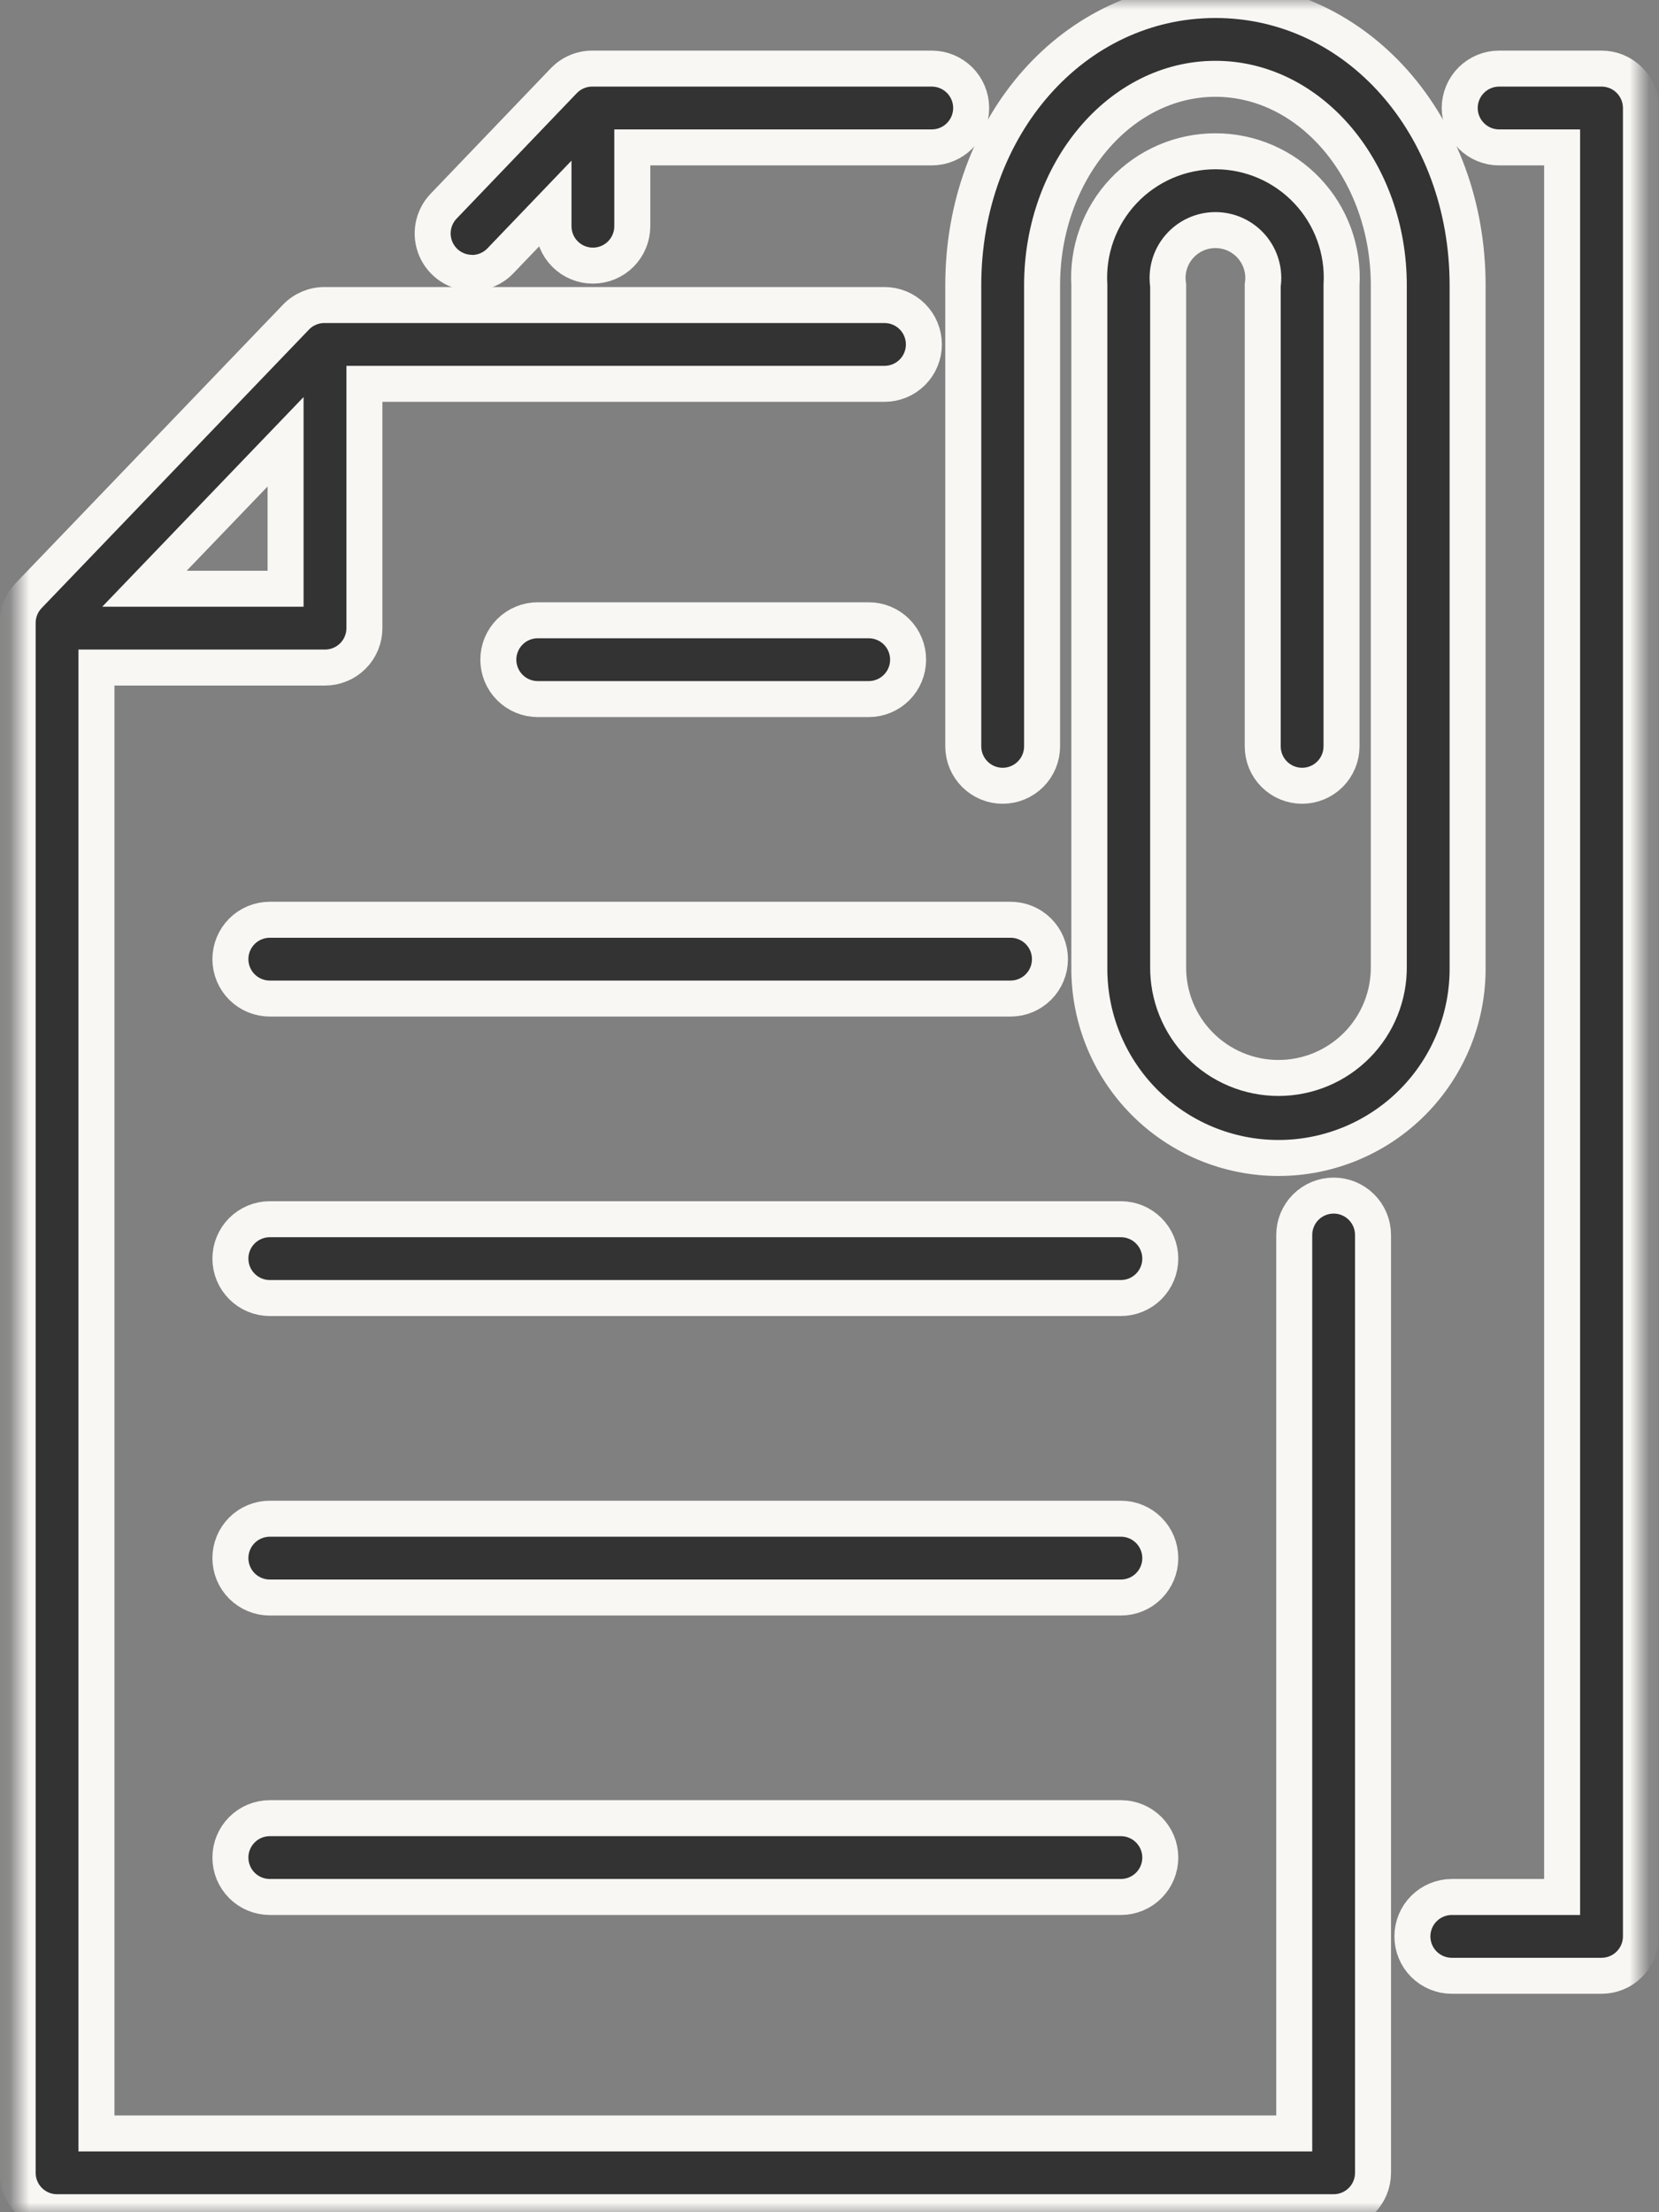
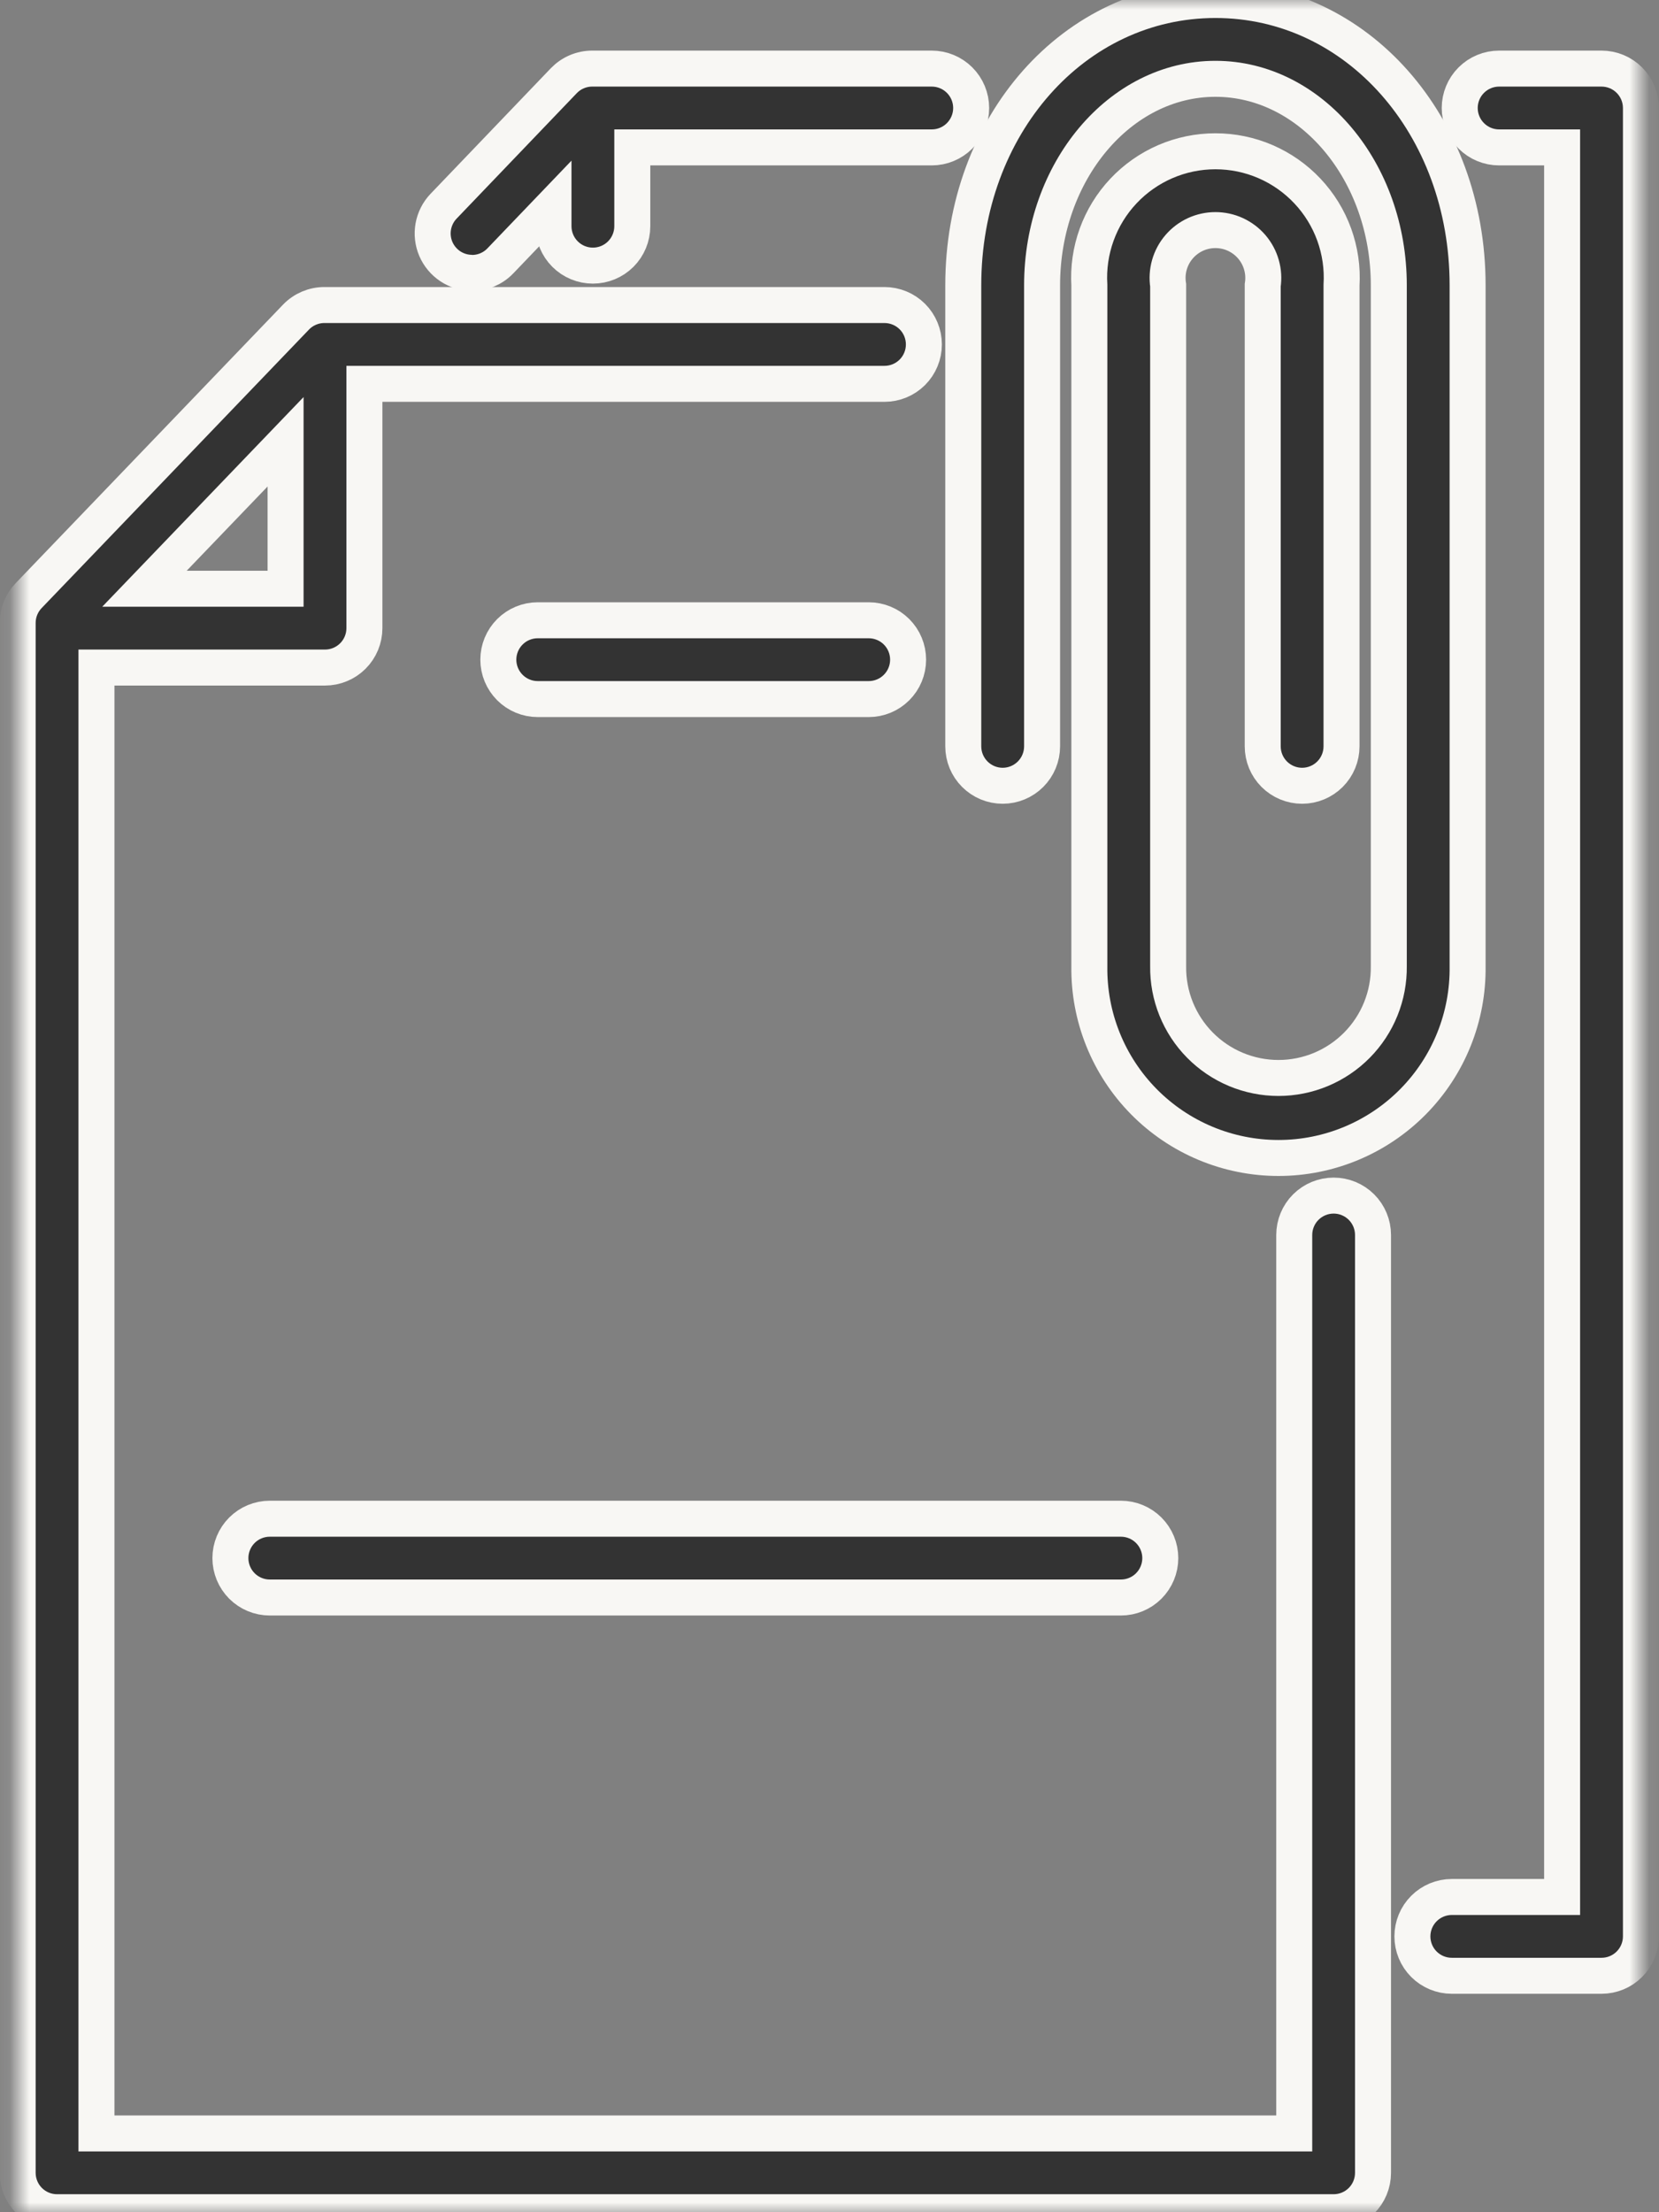
<svg xmlns="http://www.w3.org/2000/svg" width="84" height="112" viewBox="0 0 84 112" fill="none">
  <rect x="0" y="0" width="84" height="112" fill="#808080" stroke="none" />
  <mask id="mask0_521_8576" style="mask-type:luminance" maskUnits="userSpaceOnUse" x="0" y="0" width="84" height="112">
    <path d="M83.087 0H0.894V112H83.087V0Z" fill="white" />
  </mask>
  <g mask="url(#mask0_521_8576)">
    <path d="M43.985 35.393C44.514 35.393 45.022 35.183 45.396 34.808C45.77 34.434 45.98 33.927 45.98 33.398C45.98 32.869 45.77 32.361 45.396 31.987C45.022 31.613 44.514 31.403 43.985 31.403H27.227C26.698 31.403 26.191 31.613 25.817 31.987C25.443 32.361 25.232 32.869 25.232 33.398C25.232 33.927 25.443 34.434 25.817 34.808C26.191 35.183 26.698 35.393 27.227 35.393H43.985Z" fill="#333333" stroke="#F8F7F4" stroke-width="1.822" />
-     <path d="M51.167 46.565H13.661C13.132 46.565 12.624 46.775 12.25 47.149C11.876 47.523 11.666 48.031 11.666 48.56C11.666 49.089 11.876 49.597 12.25 49.971C12.624 50.345 13.132 50.555 13.661 50.555H51.167C51.696 50.555 52.203 50.345 52.578 49.971C52.952 49.597 53.162 49.089 53.162 48.56C53.162 48.031 52.952 47.523 52.578 47.149C52.203 46.775 51.696 46.565 51.167 46.565Z" fill="#333333" stroke="#F8F7F4" stroke-width="1.822" />
-     <path d="M56.754 61.726H13.661C13.132 61.726 12.624 61.937 12.25 62.311C11.876 62.685 11.666 63.192 11.666 63.721C11.666 64.251 11.876 64.758 12.25 65.132C12.624 65.506 13.132 65.717 13.661 65.717H56.754C57.283 65.717 57.79 65.506 58.164 65.132C58.538 64.758 58.749 64.251 58.749 63.721C58.749 63.192 58.538 62.685 58.164 62.311C57.79 61.937 57.283 61.726 56.754 61.726Z" fill="#333333" stroke="#F8F7F4" stroke-width="1.822" />
    <path d="M56.754 76.889H13.661C13.132 76.889 12.624 77.099 12.25 77.473C11.876 77.847 11.666 78.355 11.666 78.884C11.666 79.413 11.876 79.92 12.25 80.295C12.624 80.669 13.132 80.879 13.661 80.879H56.754C57.283 80.879 57.79 80.669 58.164 80.295C58.538 79.92 58.749 79.413 58.749 78.884C58.749 78.355 58.538 77.847 58.164 77.473C57.79 77.099 57.283 76.889 56.754 76.889Z" fill="#333333" stroke="#F8F7F4" stroke-width="1.822" />
-     <path d="M56.754 92.05H13.661C13.132 92.05 12.624 92.26 12.25 92.635C11.876 93.009 11.666 93.516 11.666 94.045C11.666 94.574 11.876 95.082 12.25 95.456C12.624 95.83 13.132 96.04 13.661 96.04H56.754C57.283 96.04 57.79 95.83 58.164 95.456C58.538 95.082 58.749 94.574 58.749 94.045C58.749 93.516 58.538 93.009 58.164 92.635C57.79 92.26 57.283 92.05 56.754 92.05Z" fill="#333333" stroke="#F8F7F4" stroke-width="1.822" />
    <path d="M23.897 13.818C24.167 13.819 24.433 13.765 24.681 13.659C24.928 13.553 25.152 13.399 25.338 13.204L28.025 10.4V11.453C28.025 11.982 28.235 12.489 28.61 12.864C28.984 13.238 29.491 13.448 30.02 13.448C30.549 13.448 31.057 13.238 31.431 12.864C31.805 12.489 32.015 11.982 32.015 11.453V7.463H47.178C47.707 7.463 48.214 7.253 48.588 6.878C48.962 6.504 49.173 5.997 49.173 5.468C49.173 4.939 48.962 4.431 48.588 4.057C48.214 3.683 47.707 3.473 47.178 3.473H29.987C29.718 3.473 29.452 3.527 29.204 3.633C28.956 3.738 28.733 3.893 28.546 4.087L22.459 10.441C22.189 10.724 22.009 11.079 21.939 11.463C21.87 11.847 21.914 12.243 22.067 12.602C22.221 12.96 22.476 13.266 22.801 13.482C23.127 13.697 23.508 13.812 23.898 13.813" fill="#333333" />
    <path d="M23.897 13.818C24.167 13.819 24.433 13.765 24.681 13.659C24.928 13.553 25.152 13.399 25.338 13.204L28.025 10.4V11.453C28.025 11.982 28.235 12.489 28.61 12.864C28.984 13.238 29.491 13.448 30.02 13.448C30.549 13.448 31.057 13.238 31.431 12.864C31.805 12.489 32.015 11.982 32.015 11.453V7.463H47.178C47.707 7.463 48.214 7.253 48.588 6.878C48.962 6.504 49.173 5.997 49.173 5.468C49.173 4.939 48.962 4.431 48.588 4.057C48.214 3.683 47.707 3.473 47.178 3.473H29.987C29.718 3.473 29.452 3.527 29.204 3.633C28.956 3.738 28.733 3.893 28.546 4.087L22.459 10.441C22.189 10.724 22.009 11.079 21.939 11.463C21.87 11.847 21.914 12.243 22.067 12.602C22.221 12.96 22.476 13.266 22.801 13.482C23.127 13.697 23.508 13.812 23.898 13.813" stroke="#F8F7F4" stroke-width="1.822" />
    <path d="M81.092 3.473H75.905C75.376 3.473 74.869 3.683 74.495 4.057C74.12 4.431 73.91 4.939 73.91 5.468C73.91 5.997 74.12 6.504 74.495 6.878C74.869 7.253 75.376 7.463 75.905 7.463H79.094V96.04H73.509C72.98 96.04 72.472 96.251 72.098 96.625C71.724 96.999 71.514 97.506 71.514 98.035C71.514 98.564 71.724 99.072 72.098 99.446C72.472 99.82 72.98 100.03 73.509 100.03H81.09C81.619 100.03 82.126 99.82 82.5 99.446C82.874 99.072 83.085 98.565 83.085 98.036V5.467C83.085 4.938 82.874 4.431 82.5 4.057C82.126 3.683 81.619 3.473 81.09 3.473" fill="#333333" />
    <path d="M81.092 3.473H75.905C75.376 3.473 74.869 3.683 74.495 4.057C74.12 4.431 73.91 4.939 73.91 5.468C73.91 5.997 74.12 6.504 74.495 6.878C74.869 7.253 75.376 7.463 75.905 7.463H79.094V96.04H73.509C72.98 96.04 72.472 96.251 72.098 96.625C71.724 96.999 71.514 97.506 71.514 98.035C71.514 98.564 71.724 99.072 72.098 99.446C72.472 99.82 72.98 100.03 73.509 100.03H81.09C81.619 100.03 82.126 99.82 82.5 99.446C82.874 99.072 83.085 98.565 83.085 98.036V5.467C83.085 4.938 82.874 4.431 82.5 4.057C82.126 3.683 81.619 3.473 81.09 3.473" stroke="#F8F7F4" stroke-width="1.822" />
    <path d="M67.526 60.53C66.997 60.53 66.49 60.74 66.115 61.114C65.741 61.488 65.531 61.996 65.531 62.525V108.011H4.884V33.797H16.456C16.718 33.797 16.977 33.746 17.219 33.645C17.461 33.545 17.681 33.398 17.866 33.213C18.052 33.028 18.198 32.808 18.299 32.566C18.399 32.324 18.451 32.065 18.451 31.803V19.433H44.784C45.313 19.433 45.821 19.223 46.195 18.849C46.569 18.475 46.779 17.967 46.779 17.438C46.779 16.909 46.569 16.401 46.195 16.027C45.821 15.653 45.313 15.443 44.784 15.443H16.425C16.156 15.443 15.89 15.497 15.643 15.602C15.396 15.708 15.172 15.862 14.986 16.056L1.449 30.157C1.094 30.527 0.894 31.021 0.894 31.535L0.894 110.005C0.894 110.534 1.104 111.042 1.478 111.416C1.852 111.79 2.359 112 2.888 112H67.526C68.055 112 68.562 111.79 68.936 111.416C69.31 111.042 69.52 110.534 69.52 110.005V62.525C69.52 61.996 69.31 61.488 68.936 61.114C68.562 60.74 68.055 60.53 67.526 60.53ZM7.314 29.807L14.46 22.366V29.807H7.314Z" fill="#333333" stroke="#F8F7F4" stroke-width="1.822" />
    <path d="M74.309 14.443C74.309 6.345 68.701 0 61.541 0C54.381 0 48.773 6.345 48.773 14.443V37.786C48.773 38.316 48.984 38.823 49.358 39.197C49.732 39.571 50.239 39.782 50.769 39.782C51.298 39.782 51.805 39.571 52.179 39.197C52.553 38.823 52.764 38.316 52.764 37.786V14.443C52.764 8.678 56.702 3.99 61.541 3.99C66.38 3.99 70.319 8.679 70.319 14.443V48.917C70.328 49.656 70.191 50.391 69.914 51.077C69.638 51.763 69.228 52.387 68.708 52.913C68.188 53.44 67.569 53.857 66.887 54.143C66.204 54.428 65.472 54.575 64.733 54.575C63.993 54.575 63.261 54.428 62.578 54.143C61.896 53.857 61.277 53.44 60.757 52.913C60.237 52.387 59.828 51.763 59.551 51.077C59.275 50.391 59.137 49.656 59.147 48.917V14.443C59.093 14.098 59.115 13.745 59.21 13.409C59.306 13.072 59.473 12.761 59.701 12.495C59.928 12.23 60.21 12.017 60.528 11.87C60.846 11.724 61.191 11.649 61.541 11.649C61.89 11.649 62.236 11.724 62.553 11.87C62.871 12.017 63.153 12.23 63.381 12.495C63.608 12.761 63.776 13.072 63.871 13.409C63.967 13.745 63.989 14.098 63.935 14.443V37.786C63.935 38.316 64.145 38.823 64.519 39.197C64.893 39.571 65.401 39.782 65.93 39.782C66.459 39.782 66.966 39.571 67.341 39.197C67.715 38.823 67.925 38.316 67.925 37.786V14.443C67.978 13.572 67.852 12.7 67.556 11.879C67.259 11.058 66.797 10.307 66.199 9.672C65.601 9.036 64.879 8.53 64.078 8.183C63.277 7.837 62.414 7.659 61.541 7.659C60.669 7.659 59.805 7.837 59.004 8.183C58.203 8.53 57.481 9.036 56.883 9.672C56.285 10.307 55.824 11.058 55.527 11.879C55.23 12.7 55.104 13.572 55.157 14.443V48.917C55.14 50.185 55.374 51.445 55.848 52.622C56.321 53.799 57.024 54.87 57.915 55.774C58.806 56.677 59.867 57.394 61.038 57.884C62.208 58.373 63.464 58.626 64.733 58.626C66.002 58.626 67.258 58.373 68.428 57.884C69.599 57.394 70.66 56.677 71.551 55.774C72.442 54.87 73.145 53.799 73.618 52.622C74.092 51.445 74.326 50.185 74.309 48.917V14.443Z" fill="#333333" stroke="#F8F7F4" stroke-width="1.822" />
  </g>
</svg>